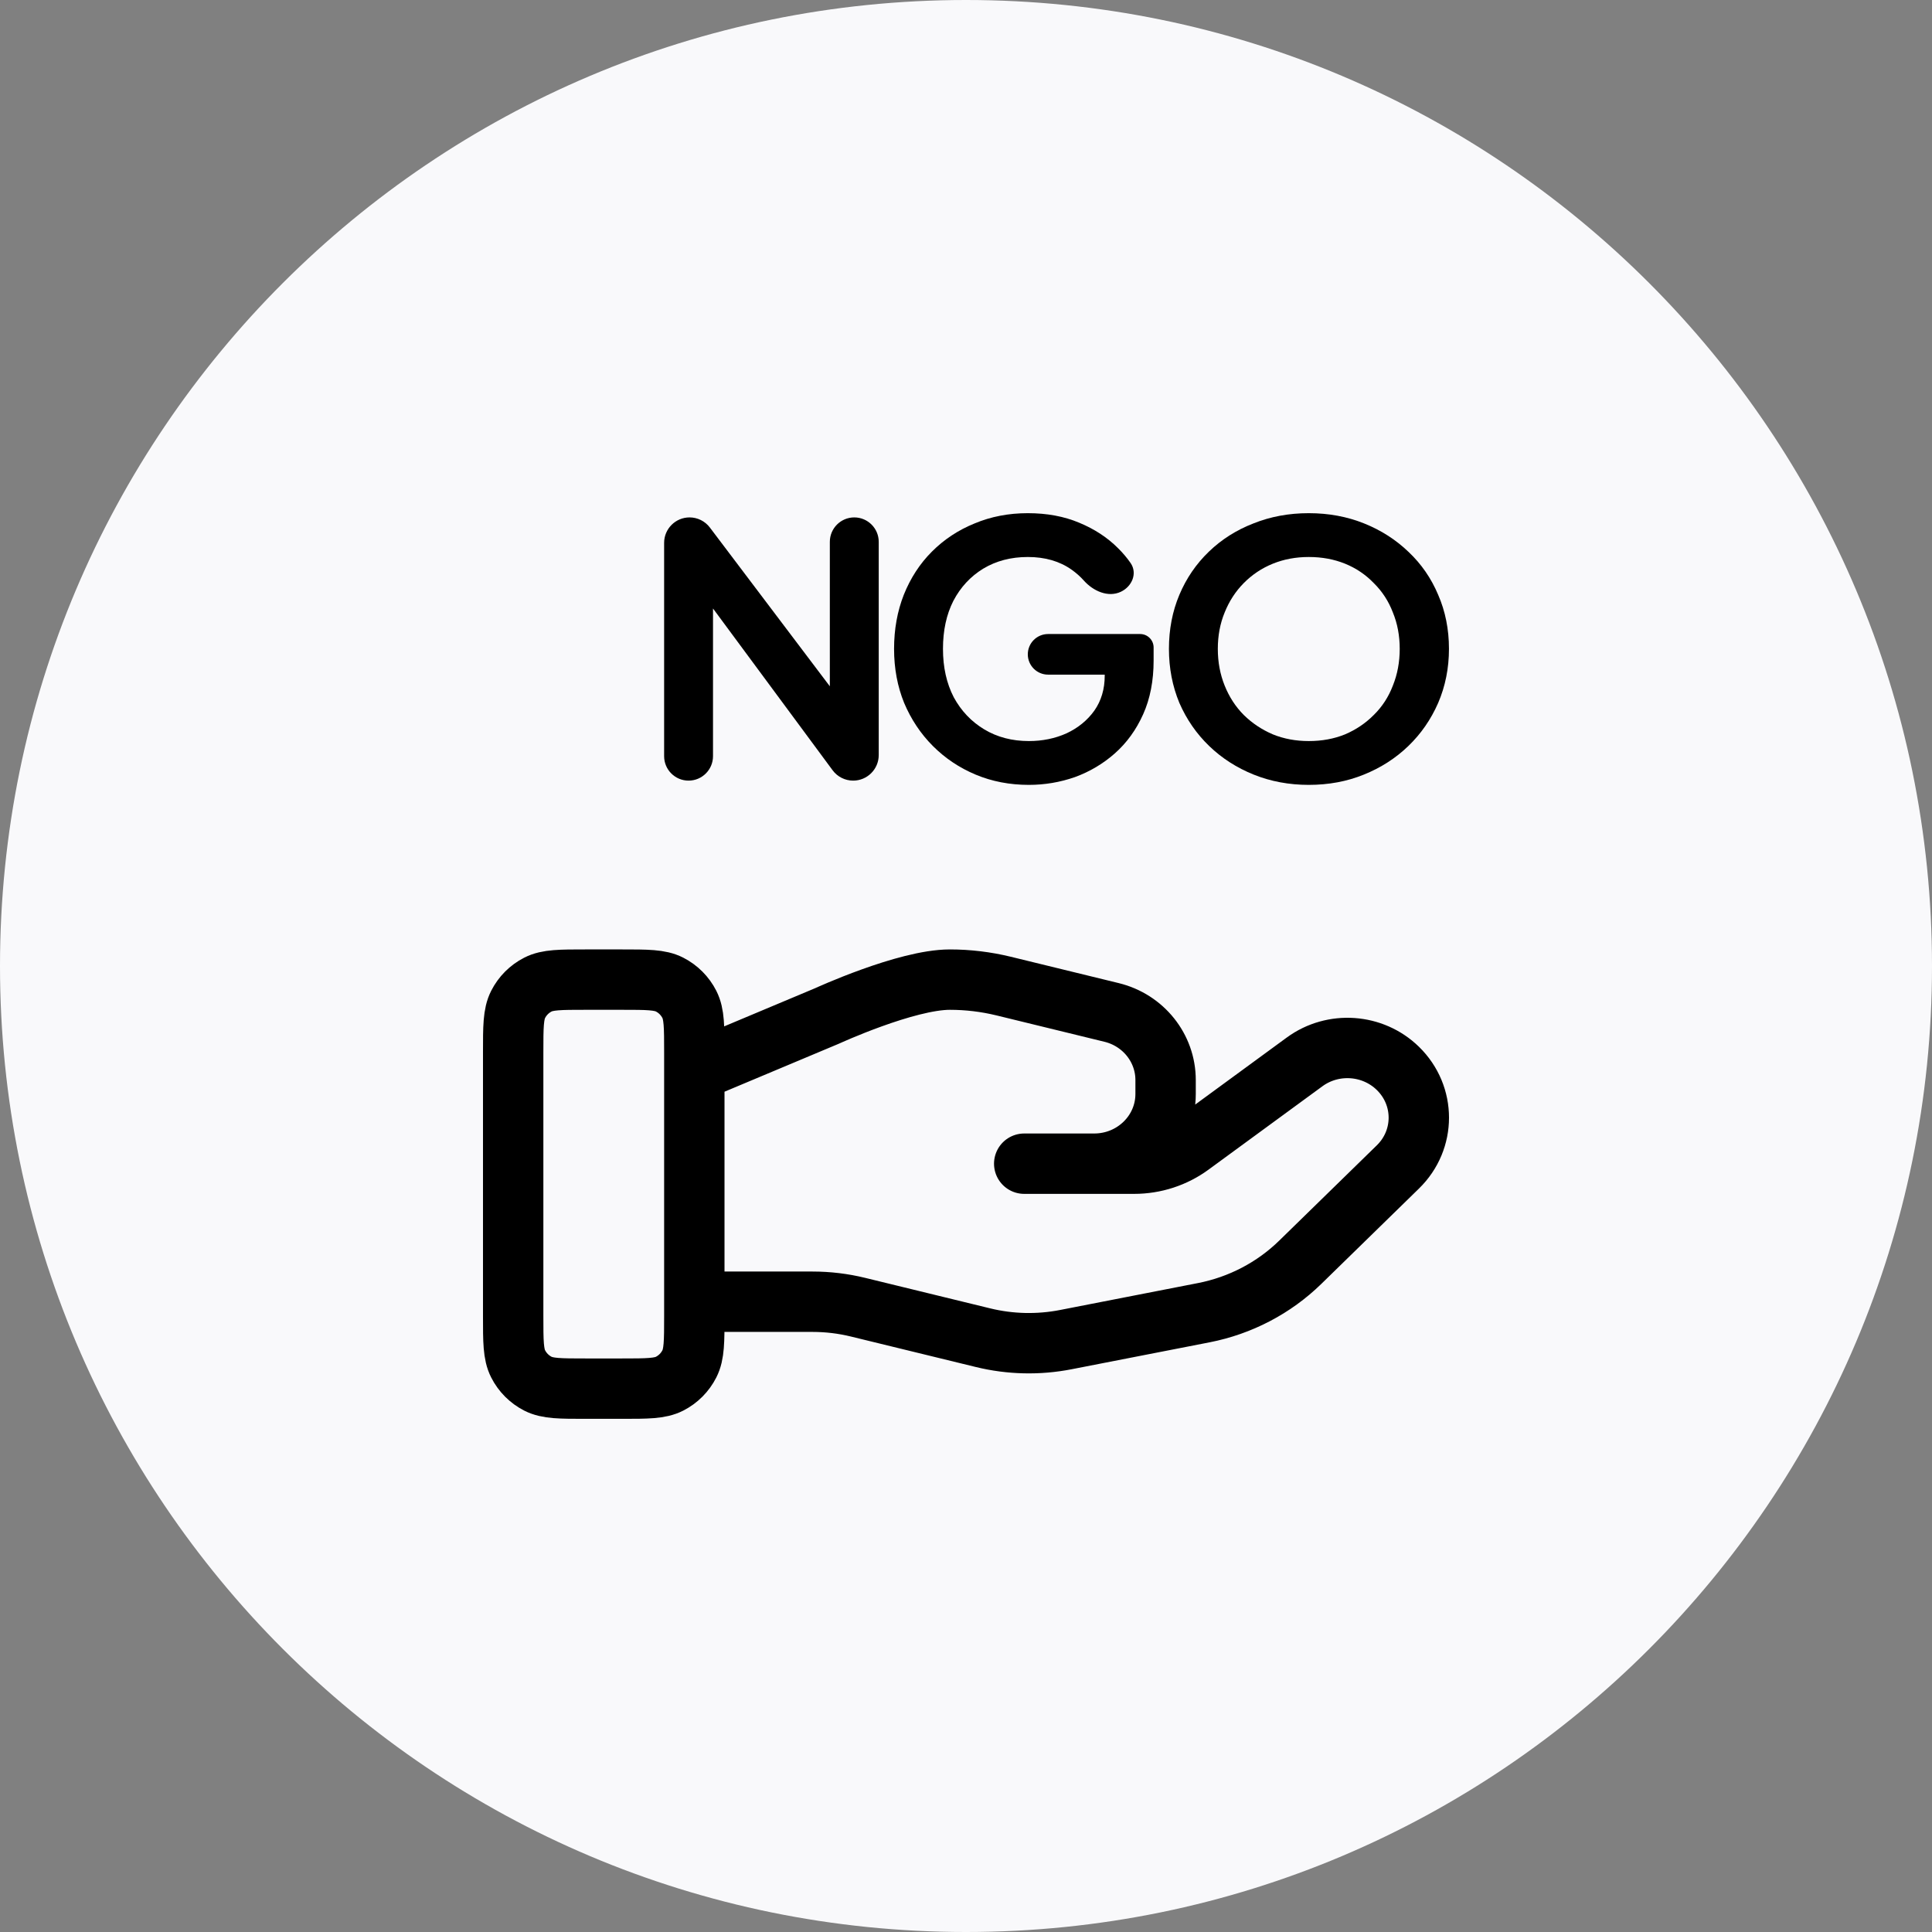
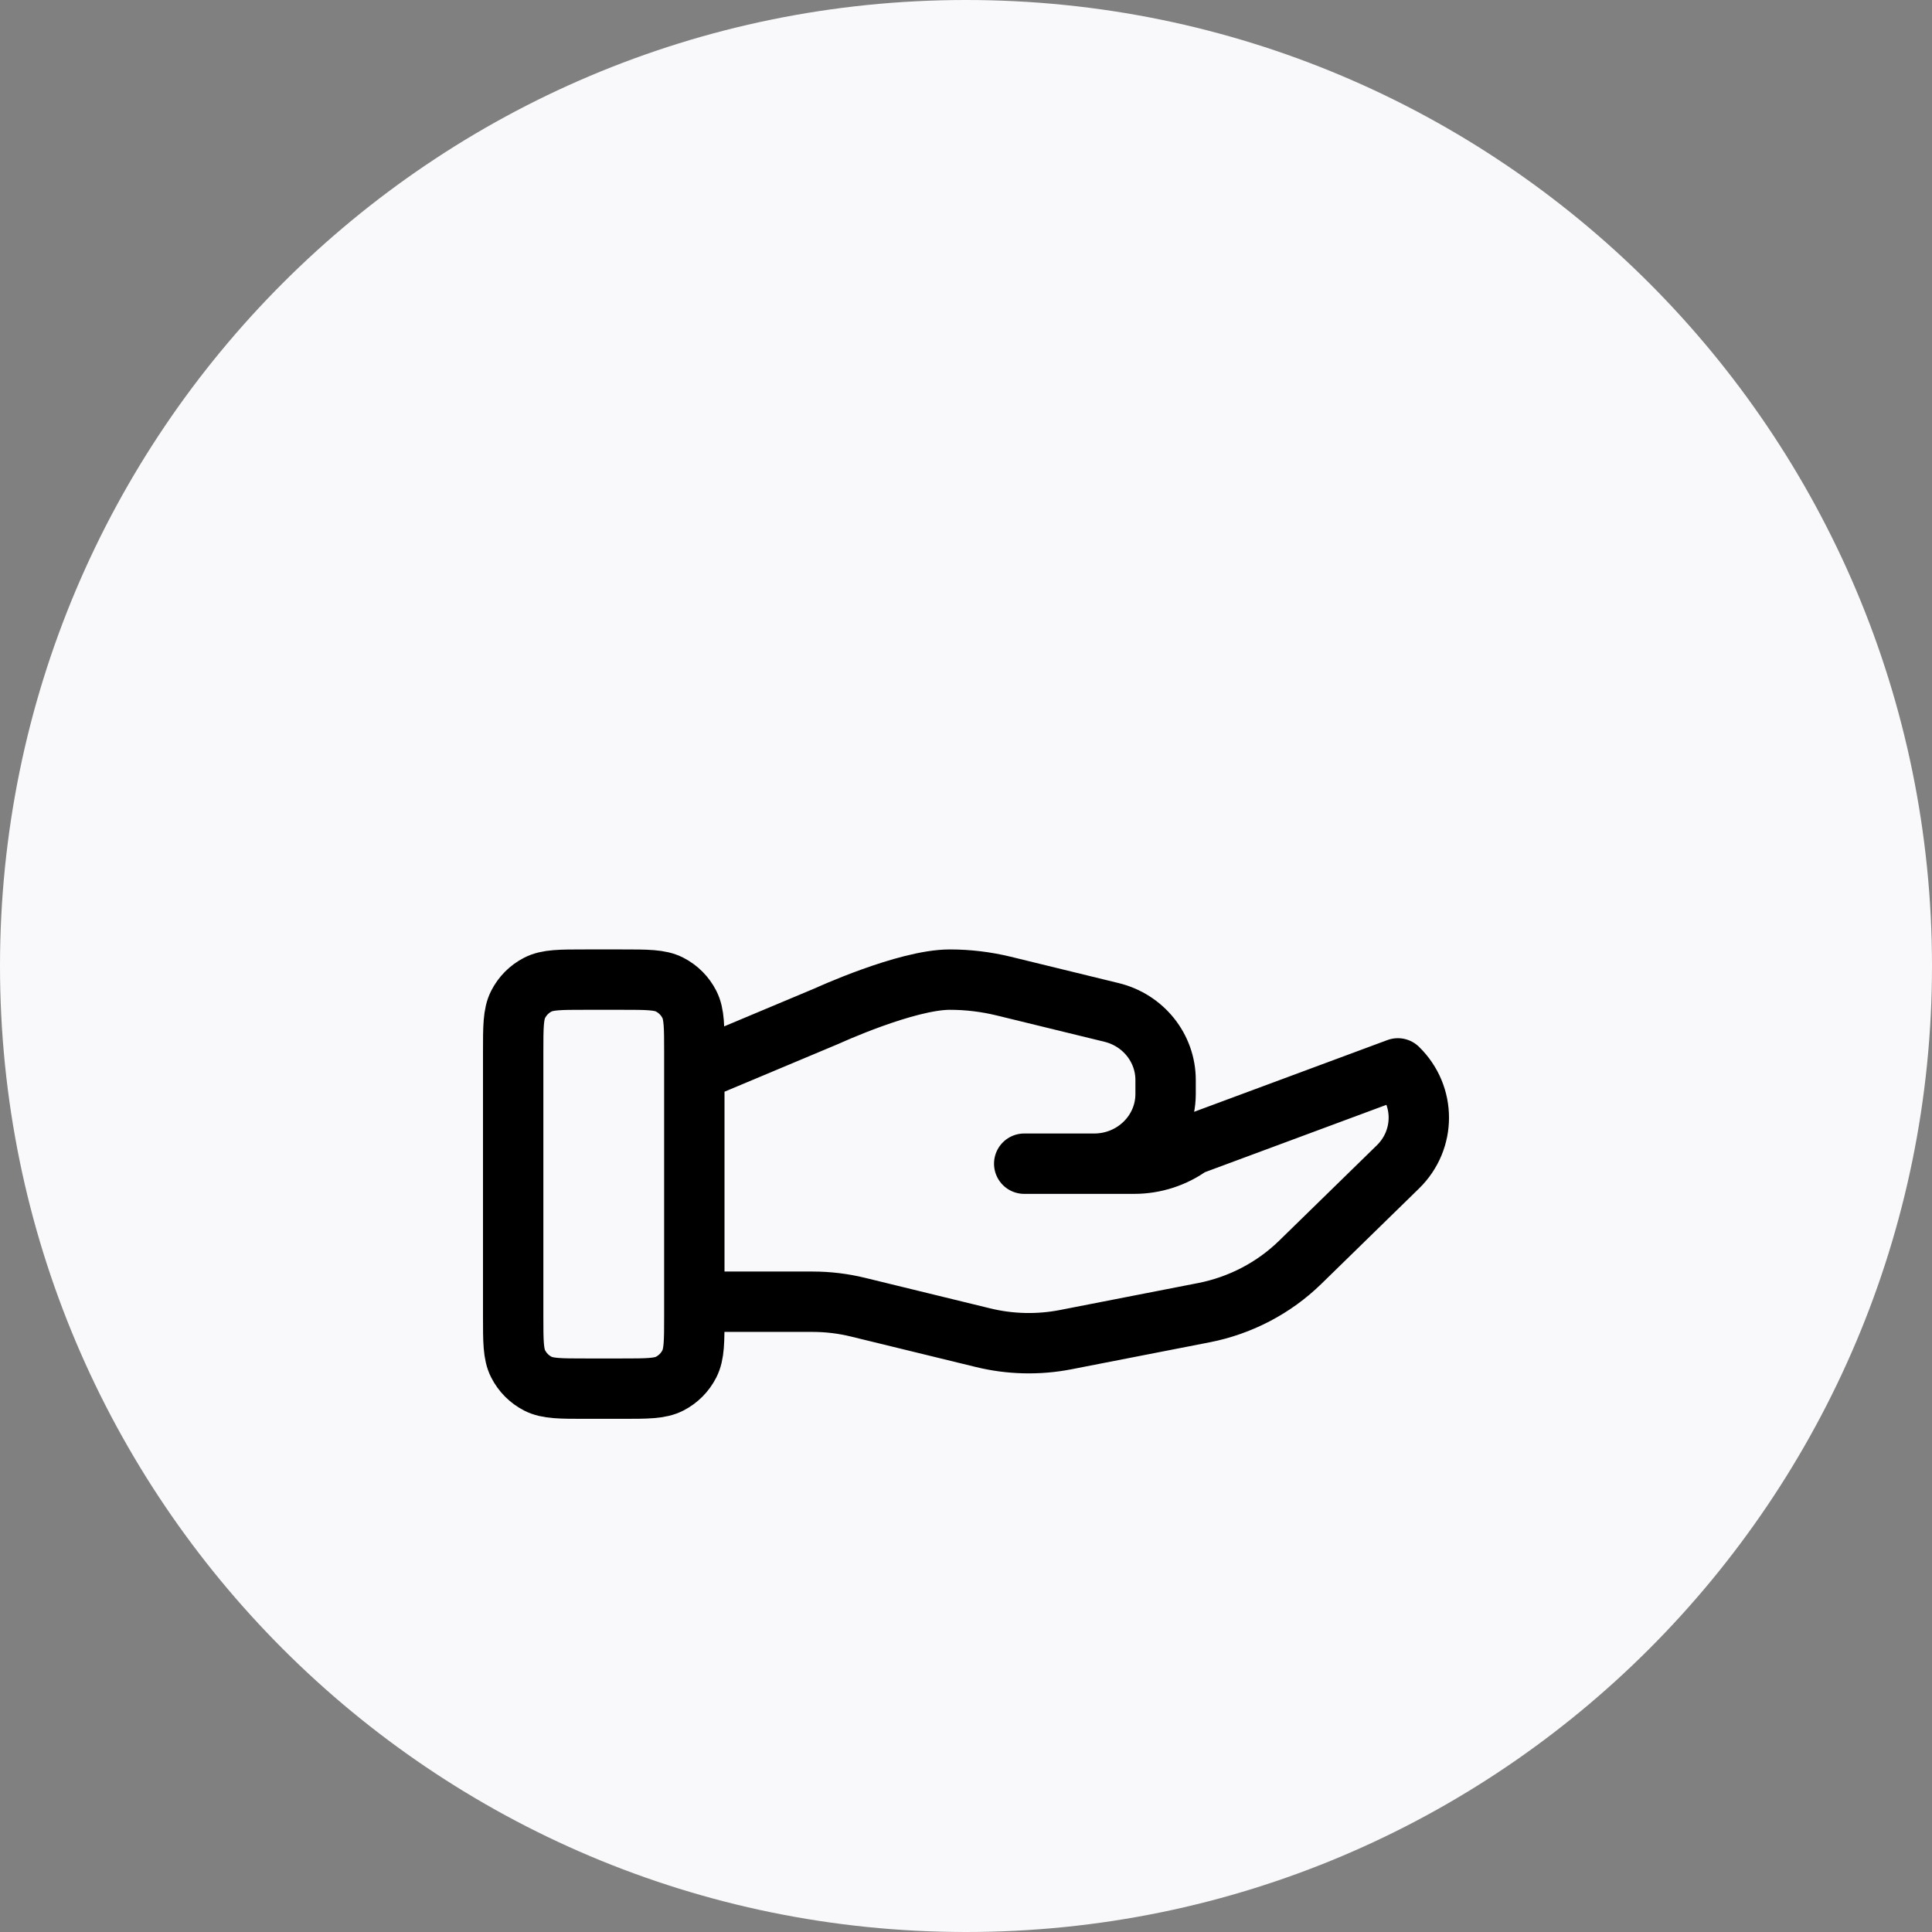
<svg xmlns="http://www.w3.org/2000/svg" width="100" height="100" viewBox="0 0 100 100" fill="none">
  <rect x="0" y="0" width="100" height="100" fill="#808080" stroke="none" />
  <path d="M0 50C0 22.386 22.386 0 50 0C77.614 0 100 22.386 100 50C100 77.614 77.614 100 50 100C22.386 100 0 77.614 0 50Z" fill="#F9F9FB" />
-   <path d="M35.938 67.377H42.055C42.853 67.377 43.646 67.472 44.419 67.662L50.883 69.239C52.286 69.582 53.747 69.615 55.164 69.339L62.312 67.944C64.2 67.574 65.936 66.667 67.298 65.338L72.354 60.401C73.799 58.993 73.799 56.709 72.354 55.299C71.054 54.03 68.996 53.887 67.525 54.964L61.631 59.279C60.787 59.898 59.76 60.232 58.704 60.232H53.013L56.635 60.232C58.677 60.232 60.331 58.617 60.331 56.623V55.902C60.331 54.247 59.177 52.803 57.533 52.403L51.942 51.038C51.032 50.817 50.1 50.705 49.164 50.705C46.902 50.705 42.809 52.584 42.809 52.584L35.938 55.468M26.562 54.469L26.562 68.113C26.562 69.43 26.562 70.089 26.818 70.592C27.043 71.035 27.401 71.394 27.842 71.62C28.344 71.876 29 71.876 30.312 71.876H32.188C33.5 71.876 34.156 71.876 34.658 71.62C35.099 71.394 35.457 71.035 35.682 70.592C35.938 70.089 35.938 69.43 35.938 68.113V54.469C35.938 53.151 35.938 52.493 35.682 51.989C35.457 51.547 35.099 51.187 34.658 50.962C34.156 50.705 33.5 50.705 32.188 50.705H30.312C29 50.705 28.344 50.705 27.842 50.962C27.401 51.187 27.043 51.547 26.818 51.989C26.562 52.493 26.562 53.151 26.562 54.469Z" stroke="black" stroke-width="3.125" stroke-linecap="round" stroke-linejoin="round" />
-   <path d="M67.741 40.625C66.724 40.625 65.775 40.448 64.895 40.095C64.014 39.741 63.245 39.247 62.588 38.614C61.93 37.98 61.416 37.236 61.044 36.383C60.684 35.517 60.504 34.584 60.504 33.585C60.504 32.573 60.684 31.64 61.044 30.787C61.403 29.933 61.912 29.19 62.569 28.556C63.227 27.922 63.995 27.434 64.876 27.093C65.757 26.739 66.712 26.562 67.741 26.562C68.771 26.562 69.726 26.739 70.607 27.093C71.487 27.446 72.256 27.94 72.914 28.574C73.571 29.196 74.08 29.933 74.439 30.787C74.811 31.64 74.998 32.573 74.998 33.585C74.998 34.584 74.811 35.517 74.439 36.383C74.067 37.236 73.553 37.98 72.895 38.614C72.238 39.247 71.469 39.741 70.588 40.095C69.72 40.448 68.771 40.625 67.741 40.625ZM67.741 38.357C68.424 38.357 69.05 38.242 69.621 38.01C70.191 37.766 70.687 37.431 71.109 37.004C71.543 36.578 71.872 36.072 72.095 35.486C72.331 34.901 72.449 34.267 72.449 33.585C72.449 32.902 72.331 32.274 72.095 31.701C71.872 31.116 71.543 30.61 71.109 30.183C70.687 29.744 70.191 29.409 69.621 29.177C69.05 28.946 68.424 28.83 67.741 28.83C67.072 28.83 66.451 28.946 65.881 29.177C65.31 29.409 64.808 29.744 64.374 30.183C63.952 30.61 63.623 31.116 63.388 31.701C63.152 32.274 63.034 32.902 63.034 33.585C63.034 34.267 63.152 34.901 63.388 35.486C63.623 36.072 63.952 36.578 64.374 37.004C64.808 37.431 65.31 37.766 65.881 38.01C66.451 38.242 67.072 38.357 67.741 38.357Z" fill="black" />
-   <path d="M53.254 40.625C52.262 40.625 51.344 40.448 50.501 40.095C49.657 39.741 48.919 39.247 48.287 38.614C47.654 37.98 47.158 37.236 46.798 36.383C46.451 35.529 46.277 34.596 46.277 33.585C46.277 32.573 46.445 31.64 46.78 30.787C47.127 29.921 47.611 29.177 48.231 28.556C48.864 27.922 49.602 27.434 50.445 27.093C51.288 26.739 52.206 26.562 53.199 26.562C54.191 26.562 55.078 26.727 55.859 27.056C56.653 27.385 57.323 27.824 57.869 28.373C58.118 28.618 58.335 28.875 58.52 29.143C58.884 29.672 58.596 30.356 58.015 30.63C57.356 30.94 56.585 30.594 56.1 30.05C55.916 29.843 55.705 29.656 55.468 29.488C54.848 29.049 54.092 28.83 53.199 28.83C52.33 28.83 51.561 29.031 50.892 29.433C50.234 29.836 49.719 30.39 49.347 31.098C48.987 31.805 48.808 32.634 48.808 33.585C48.808 34.535 48.994 35.371 49.366 36.09C49.75 36.797 50.278 37.352 50.947 37.754C51.617 38.156 52.386 38.357 53.254 38.357C53.961 38.357 54.613 38.223 55.208 37.955C55.803 37.675 56.281 37.285 56.641 36.785C57 36.273 57.18 35.669 57.18 34.974V33.932L58.334 34.919H54.25C53.669 34.919 53.199 34.449 53.199 33.868C53.199 33.287 53.669 32.817 54.25 32.817H59.013C59.398 32.817 59.711 33.129 59.711 33.514V34.188C59.711 35.236 59.531 36.163 59.171 36.968C58.811 37.772 58.321 38.449 57.701 38.998C57.093 39.534 56.405 39.942 55.636 40.223C54.867 40.491 54.073 40.625 53.254 40.625Z" fill="black" />
-   <path d="M35.64 40.405C34.941 40.405 34.375 39.838 34.375 39.14V28.098C34.375 27.371 34.965 26.781 35.692 26.781C36.105 26.781 36.493 26.975 36.742 27.304L43.975 36.876L42.952 37.077V28.046C42.952 27.348 43.519 26.781 44.217 26.781C44.916 26.781 45.483 27.348 45.483 28.046V39.081C45.483 39.812 44.89 40.405 44.159 40.405C43.739 40.405 43.344 40.206 43.095 39.868L35.975 30.237L36.905 30.036V39.14C36.905 39.838 36.339 40.405 35.64 40.405Z" fill="black" />
+   <path d="M35.938 67.377H42.055C42.853 67.377 43.646 67.472 44.419 67.662L50.883 69.239C52.286 69.582 53.747 69.615 55.164 69.339L62.312 67.944C64.2 67.574 65.936 66.667 67.298 65.338L72.354 60.401C73.799 58.993 73.799 56.709 72.354 55.299L61.631 59.279C60.787 59.898 59.76 60.232 58.704 60.232H53.013L56.635 60.232C58.677 60.232 60.331 58.617 60.331 56.623V55.902C60.331 54.247 59.177 52.803 57.533 52.403L51.942 51.038C51.032 50.817 50.1 50.705 49.164 50.705C46.902 50.705 42.809 52.584 42.809 52.584L35.938 55.468M26.562 54.469L26.562 68.113C26.562 69.43 26.562 70.089 26.818 70.592C27.043 71.035 27.401 71.394 27.842 71.62C28.344 71.876 29 71.876 30.312 71.876H32.188C33.5 71.876 34.156 71.876 34.658 71.62C35.099 71.394 35.457 71.035 35.682 70.592C35.938 70.089 35.938 69.43 35.938 68.113V54.469C35.938 53.151 35.938 52.493 35.682 51.989C35.457 51.547 35.099 51.187 34.658 50.962C34.156 50.705 33.5 50.705 32.188 50.705H30.312C29 50.705 28.344 50.705 27.842 50.962C27.401 51.187 27.043 51.547 26.818 51.989C26.562 52.493 26.562 53.151 26.562 54.469Z" stroke="black" stroke-width="3.125" stroke-linecap="round" stroke-linejoin="round" />
</svg>